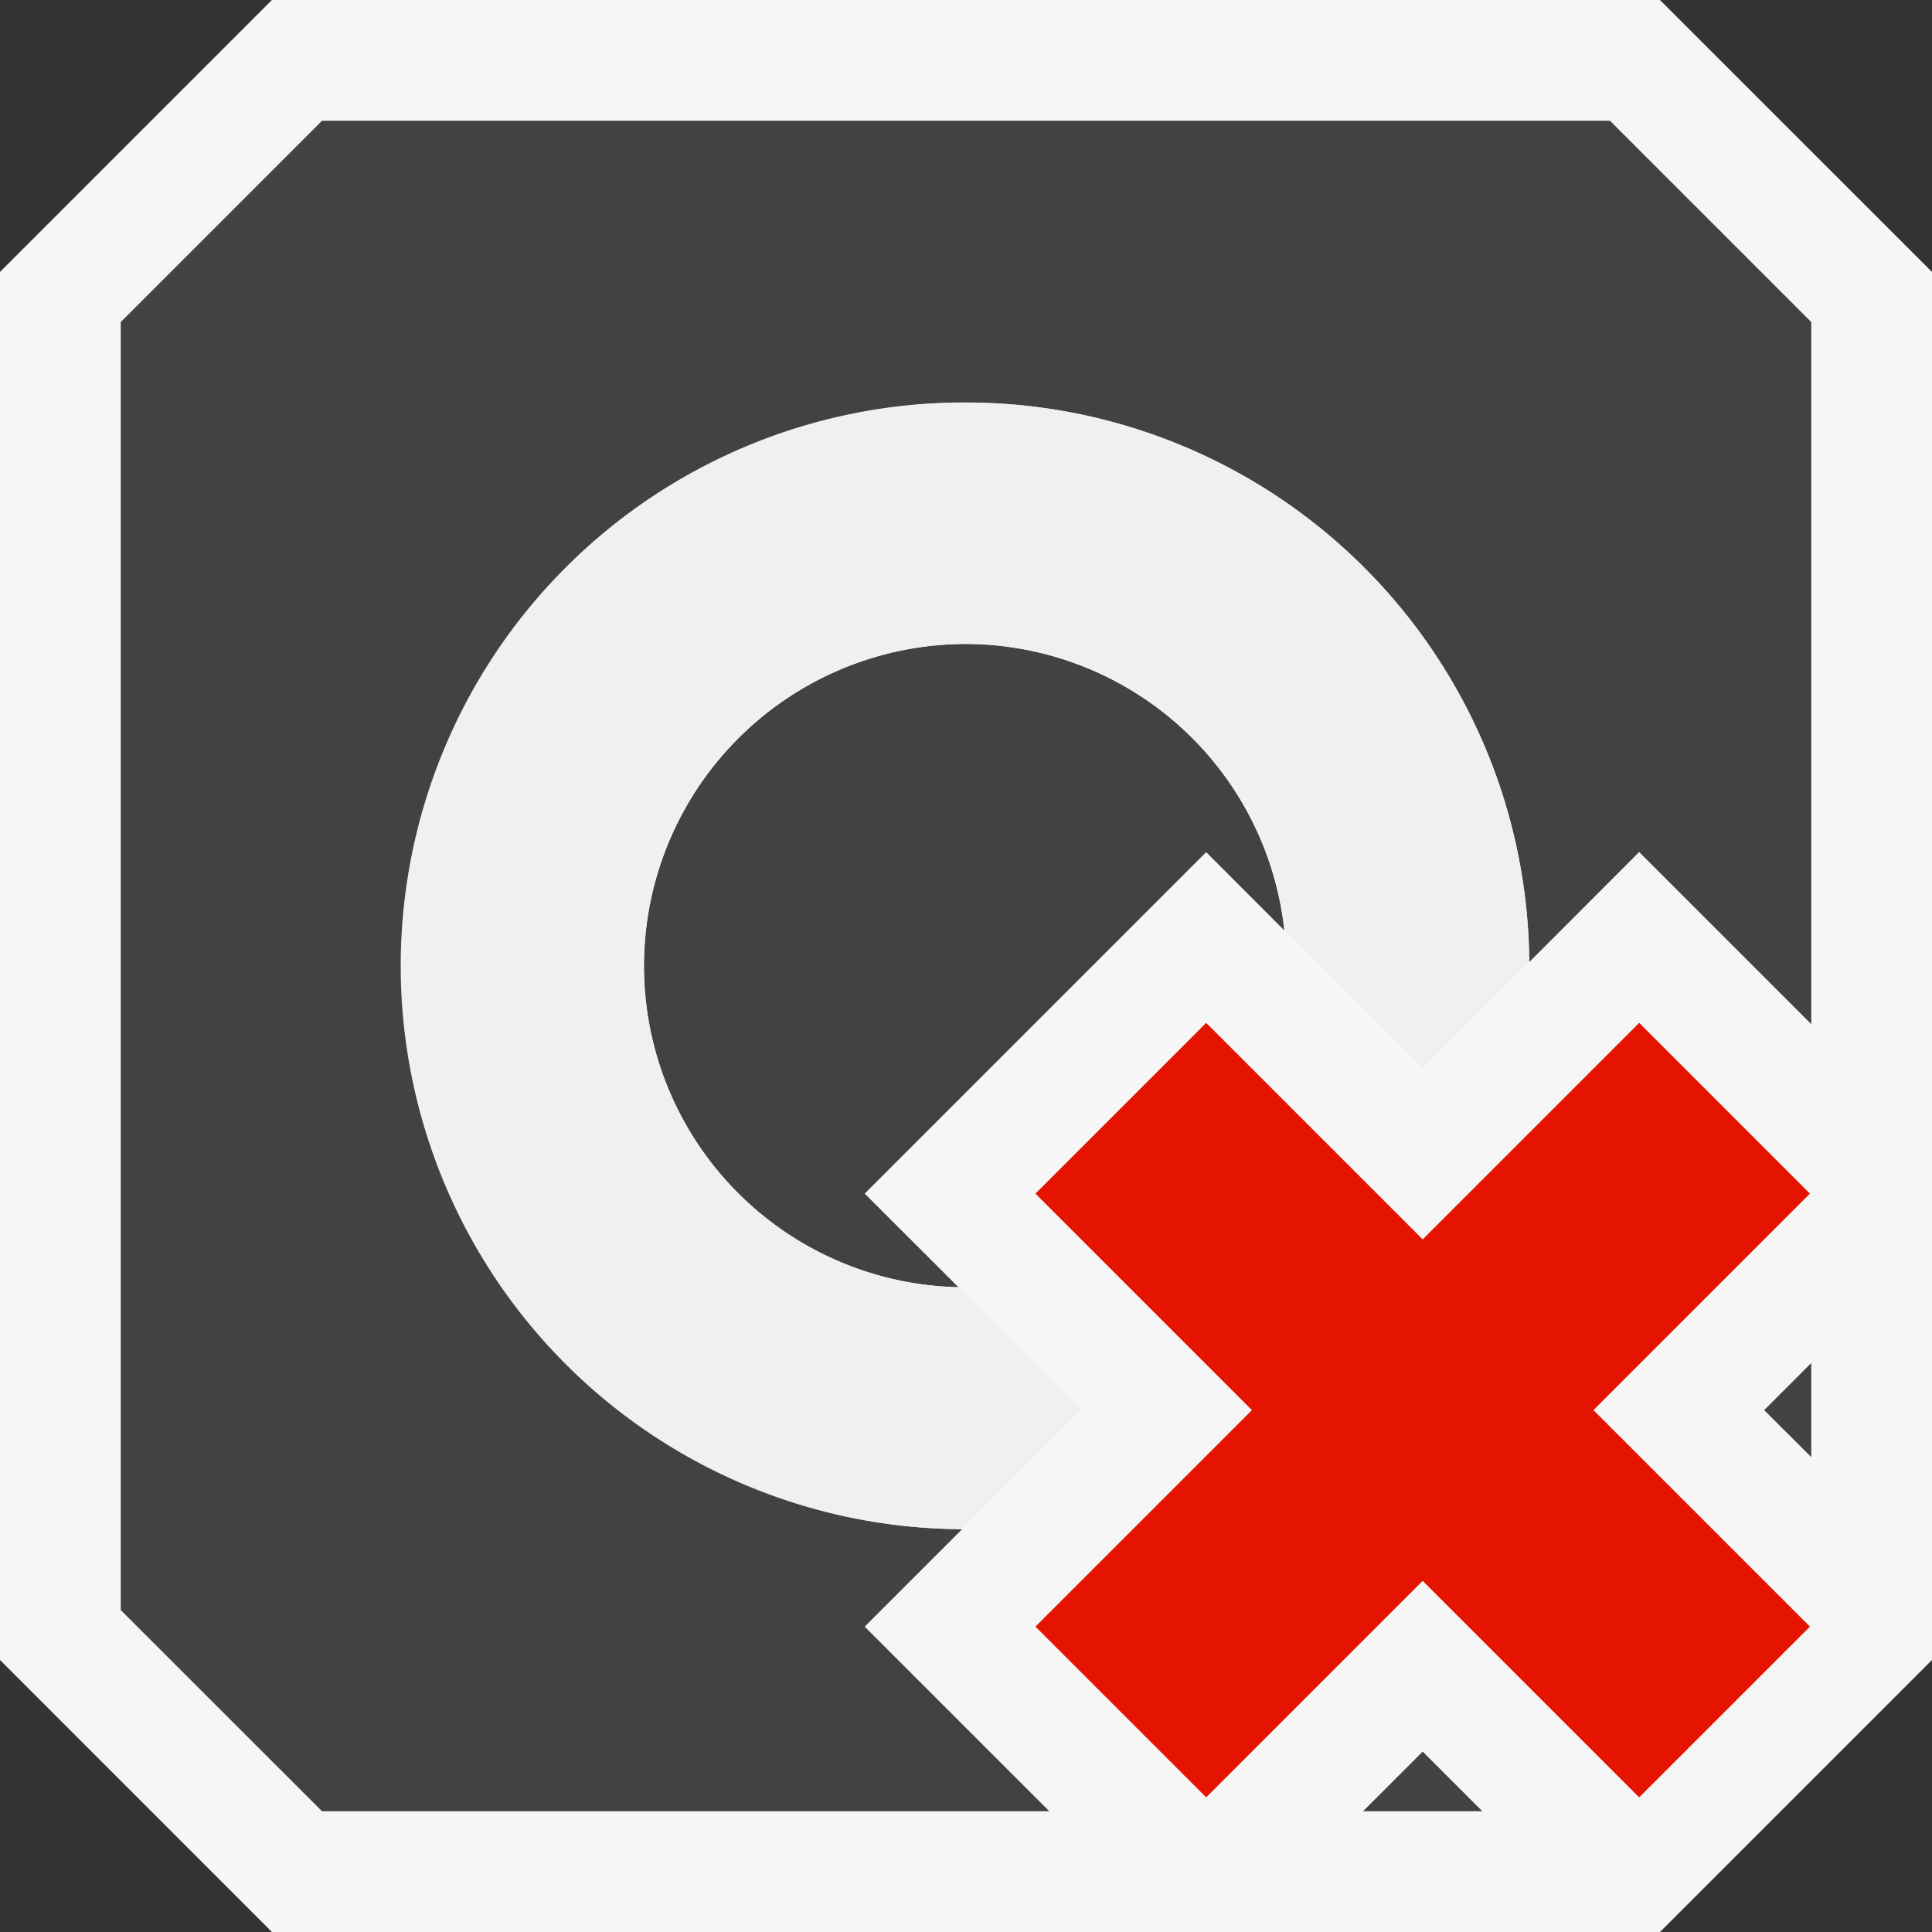
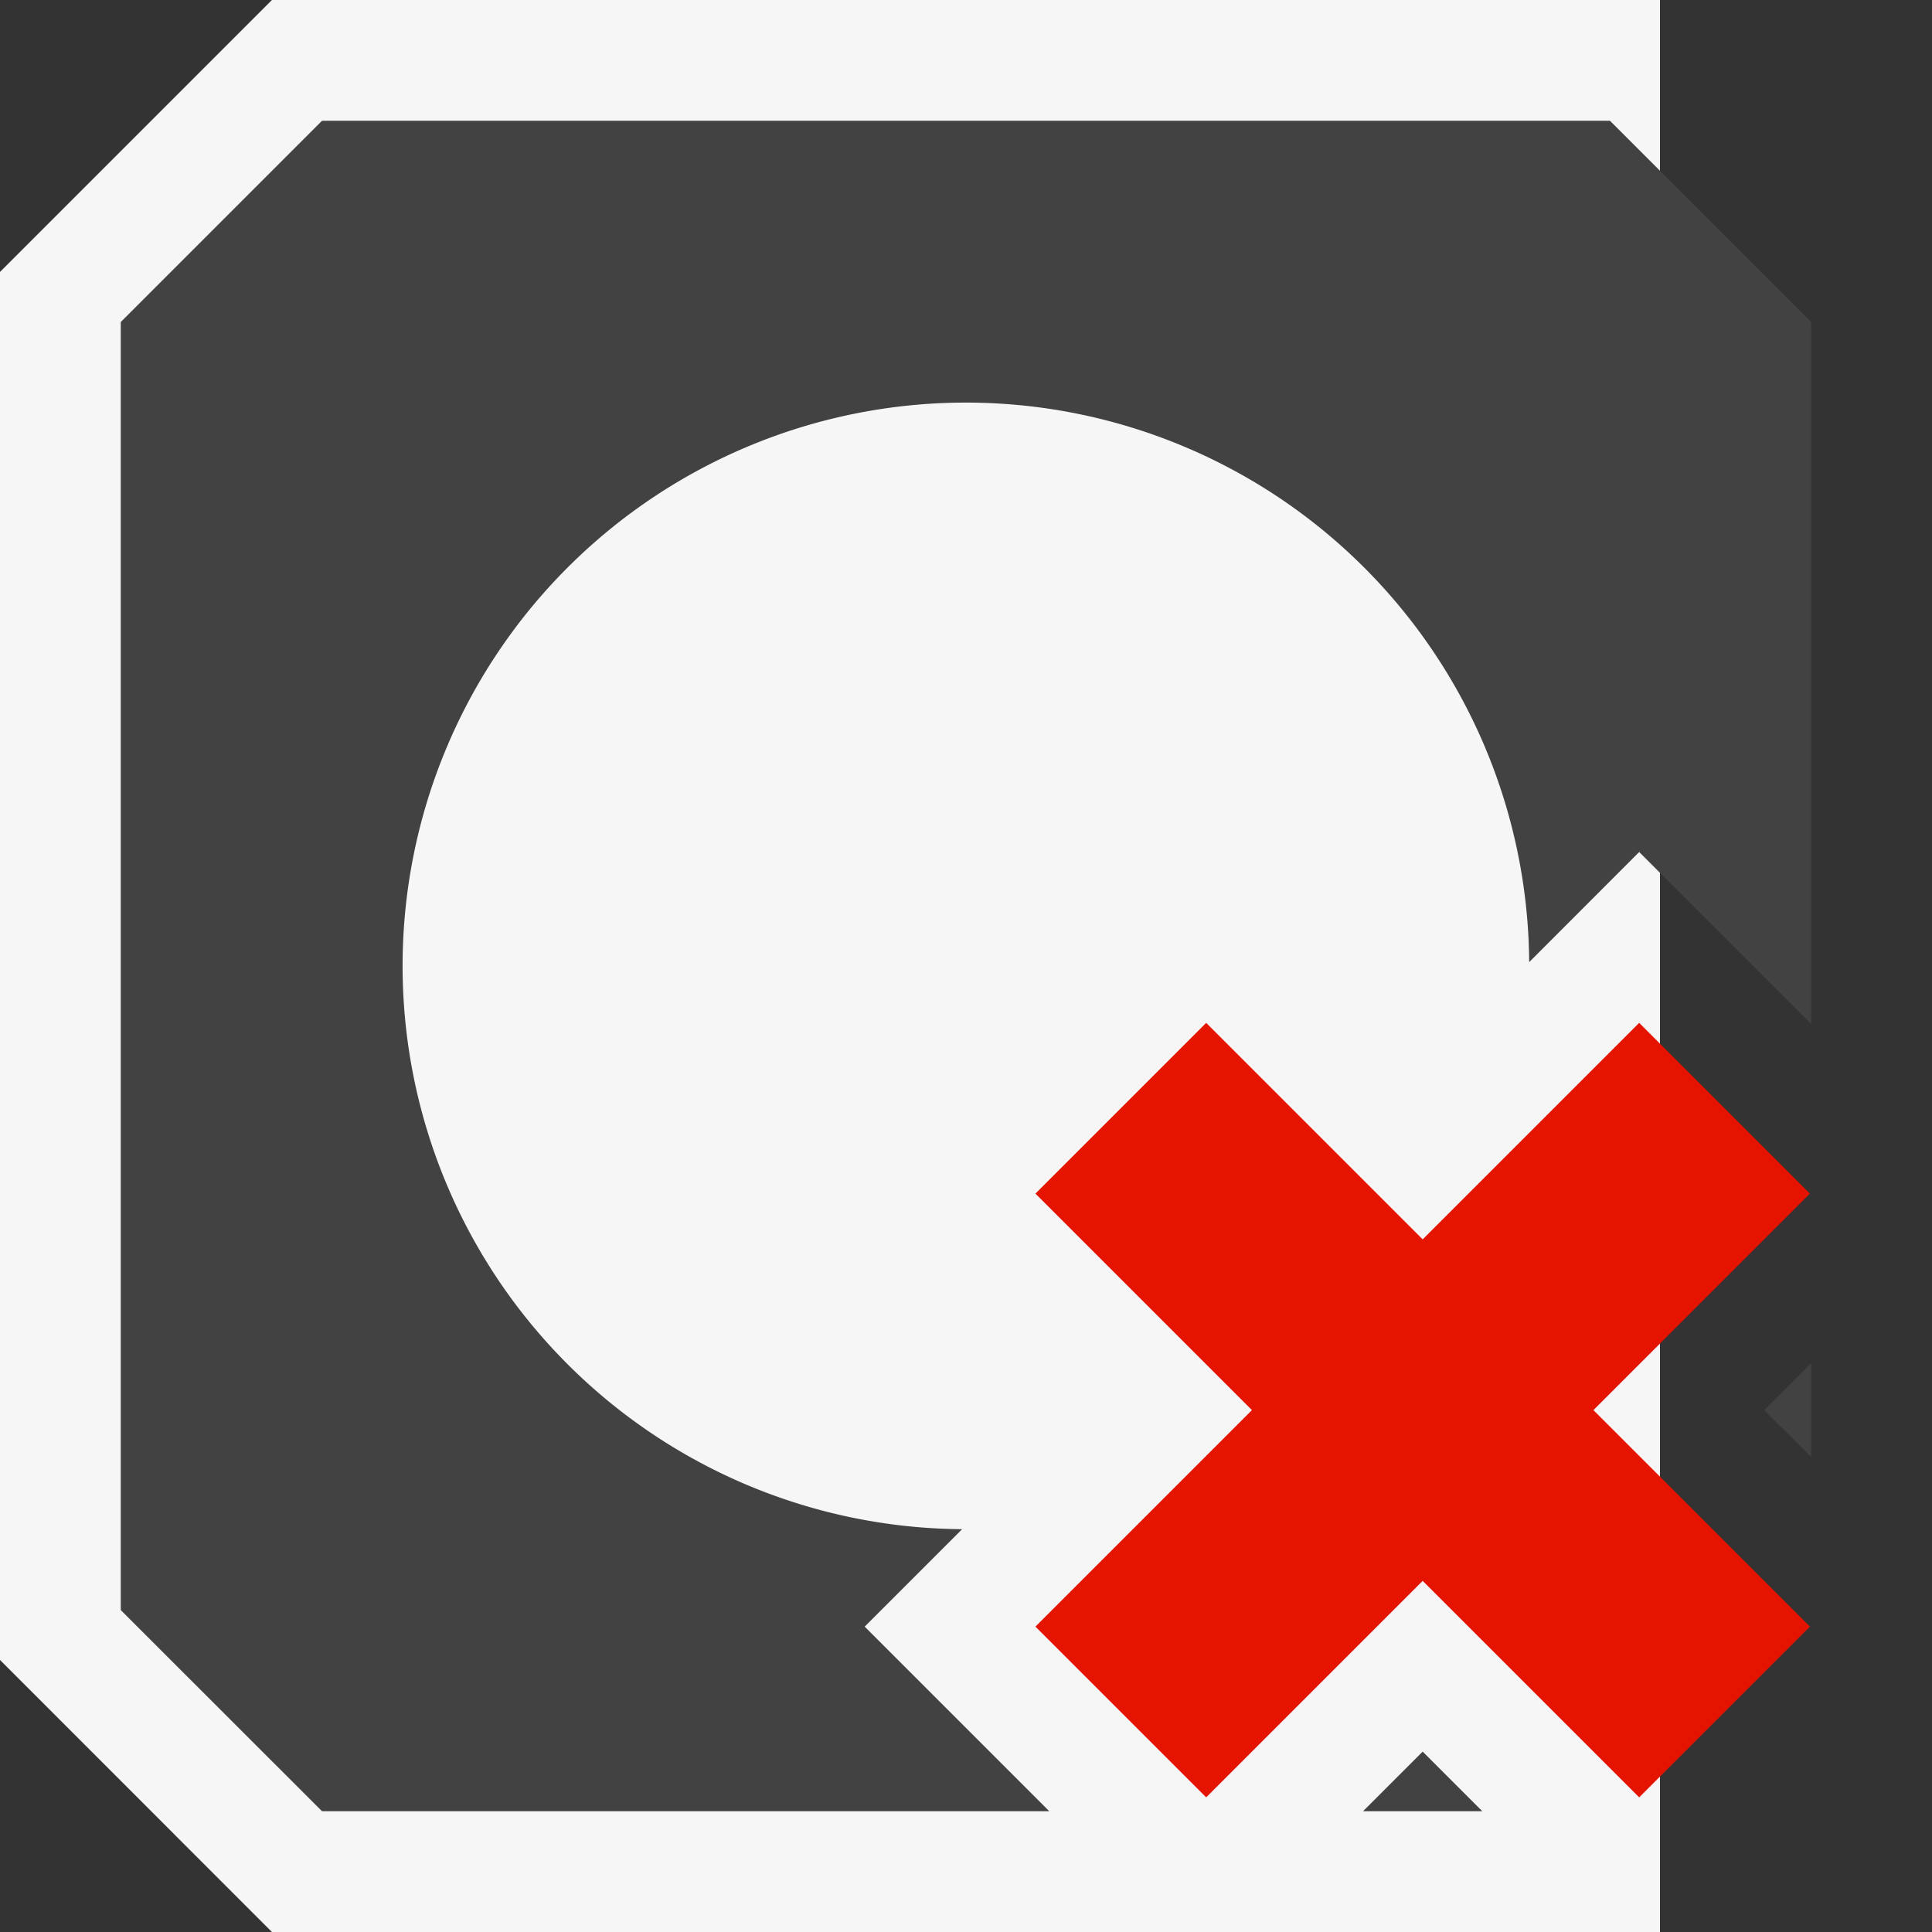
<svg xmlns="http://www.w3.org/2000/svg" viewBox="0 0 16 16">
  <rect x="0" y="0" width="16" height="16" fill="#333333" stroke="none" />
  <style>.st0{opacity:0}.st0,.st1{fill:#f6f6f6}.st2{fill:#424242}.st3{fill:#f0eff1}.st4{fill:#e51400}</style>
  <g id="outline">
-     <path class="st0" d="M0 0h16v16H0z" />
-     <path class="st1" d="M2.252 16L0 13.747V2.252L2.252 0h11.495L16 2.252v11.495L13.747 16H2.252z" />
+     <path class="st1" d="M2.252 16L0 13.747V2.252L2.252 0h11.495v11.495L13.747 16H2.252z" />
  </g>
  <g id="icon_x5F_bg">
    <path class="st2" d="M12.276 15l-.494-.494-.494.494zM7.161 13.471l.807-.807a4.665 4.665 0 1 1 4.696-4.696l.911-.912L15 8.481V2.667L13.333 1H2.667L1 2.667v10.667L2.667 15H8.69l-1.529-1.529zM14.61 11.678l.39.389v-.779z" />
-     <path class="st2" d="M7.161 9.885l2.828-2.828.647.648A2.658 2.658 0 0 0 8 5.333 2.668 2.668 0 0 0 5.333 8a2.662 2.662 0 0 0 2.604 2.66l-.776-.775z" />
  </g>
-   <path class="st3" d="M8.954 11.678L7.937 10.66A2.662 2.662 0 0 1 5.333 8 2.668 2.668 0 0 1 8 5.333a2.66 2.66 0 0 1 2.637 2.371l1.146 1.145.882-.881A4.668 4.668 0 0 0 8 3.333a4.665 4.665 0 1 0-.032 9.331l.986-.986z" id="icon_x5F_fg" />
  <path class="st4" d="M13.196 11.678l1.793-1.793-1.414-1.414-1.793 1.793-1.793-1.793-1.414 1.414 1.793 1.793-1.793 1.793 1.414 1.414 1.793-1.793 1.793 1.793 1.414-1.414z" id="not_x5F_bg" />
</svg>